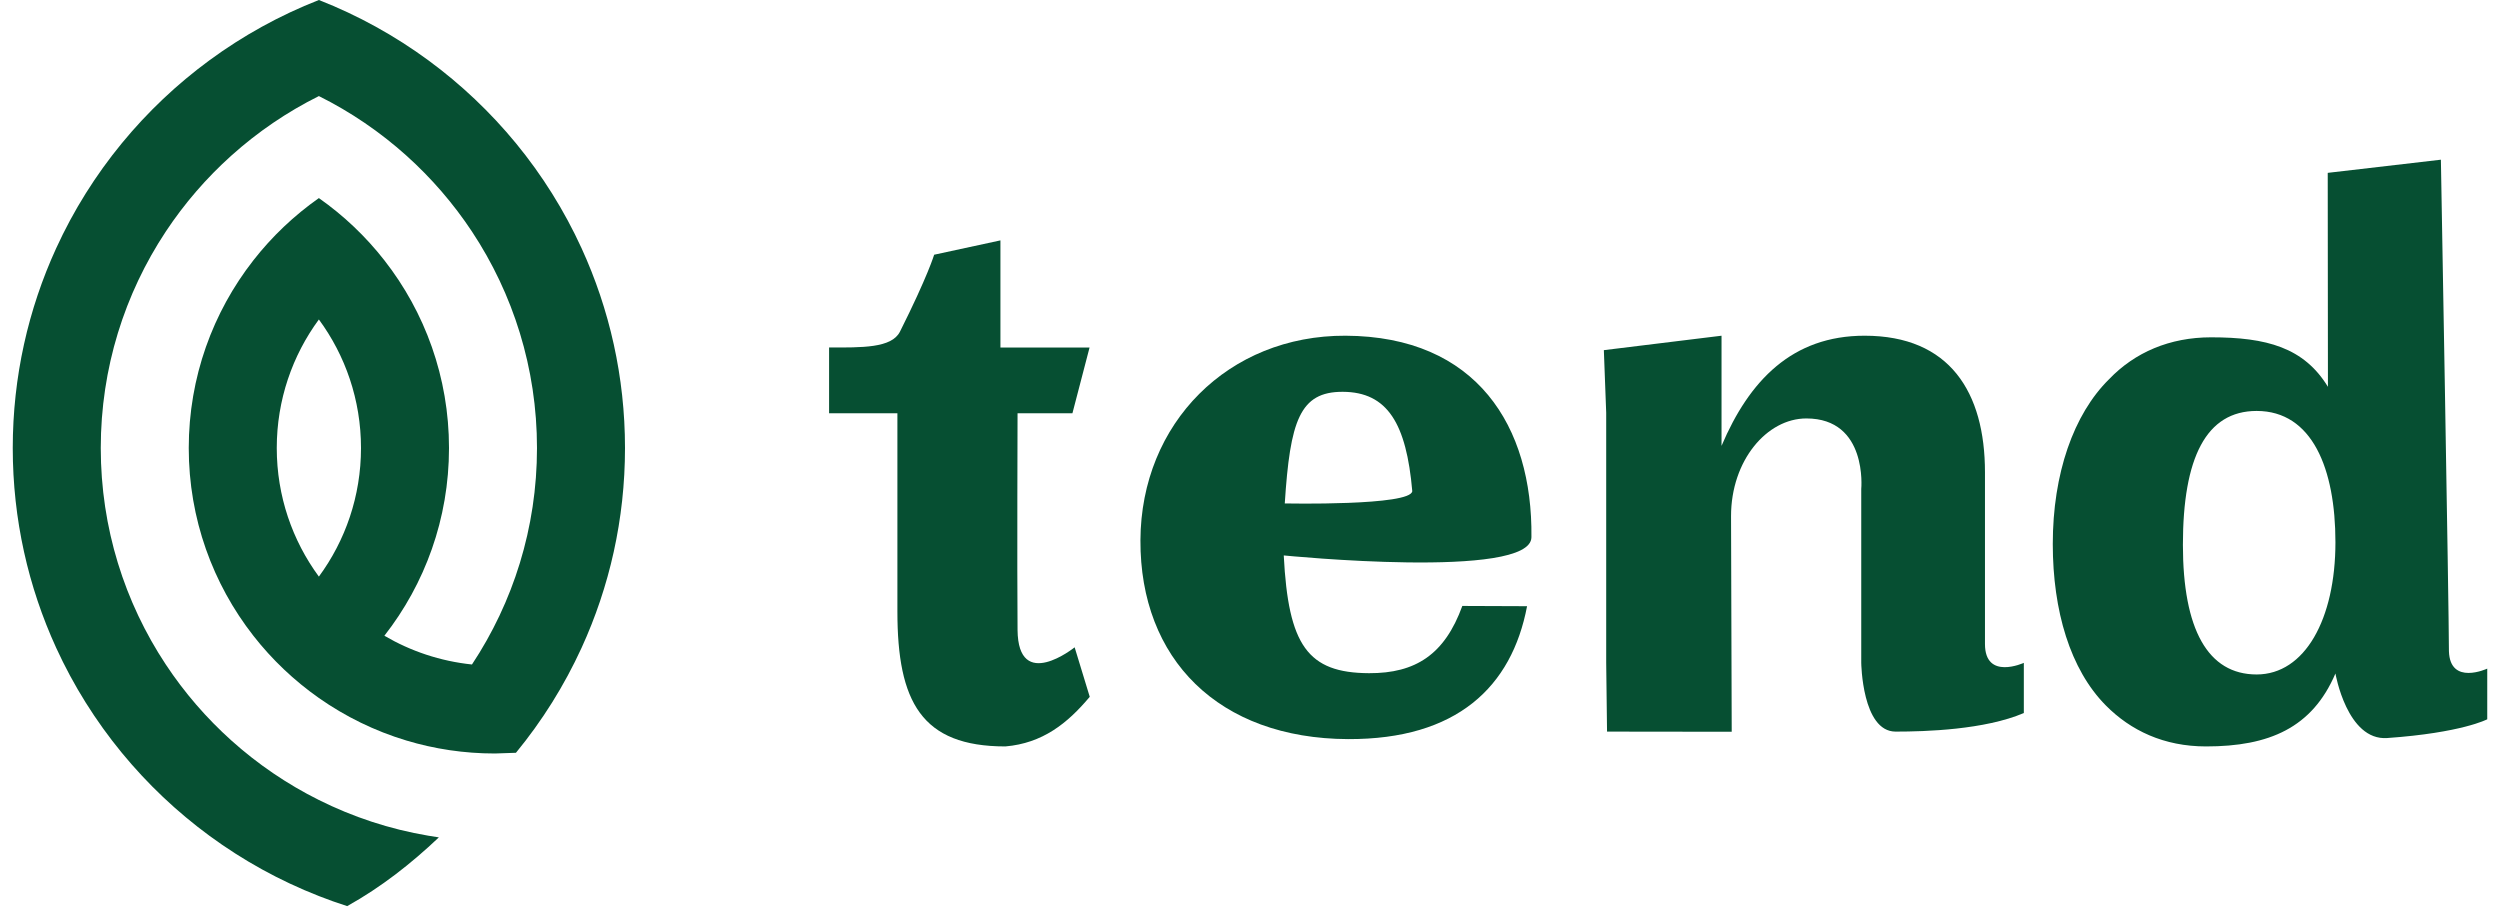
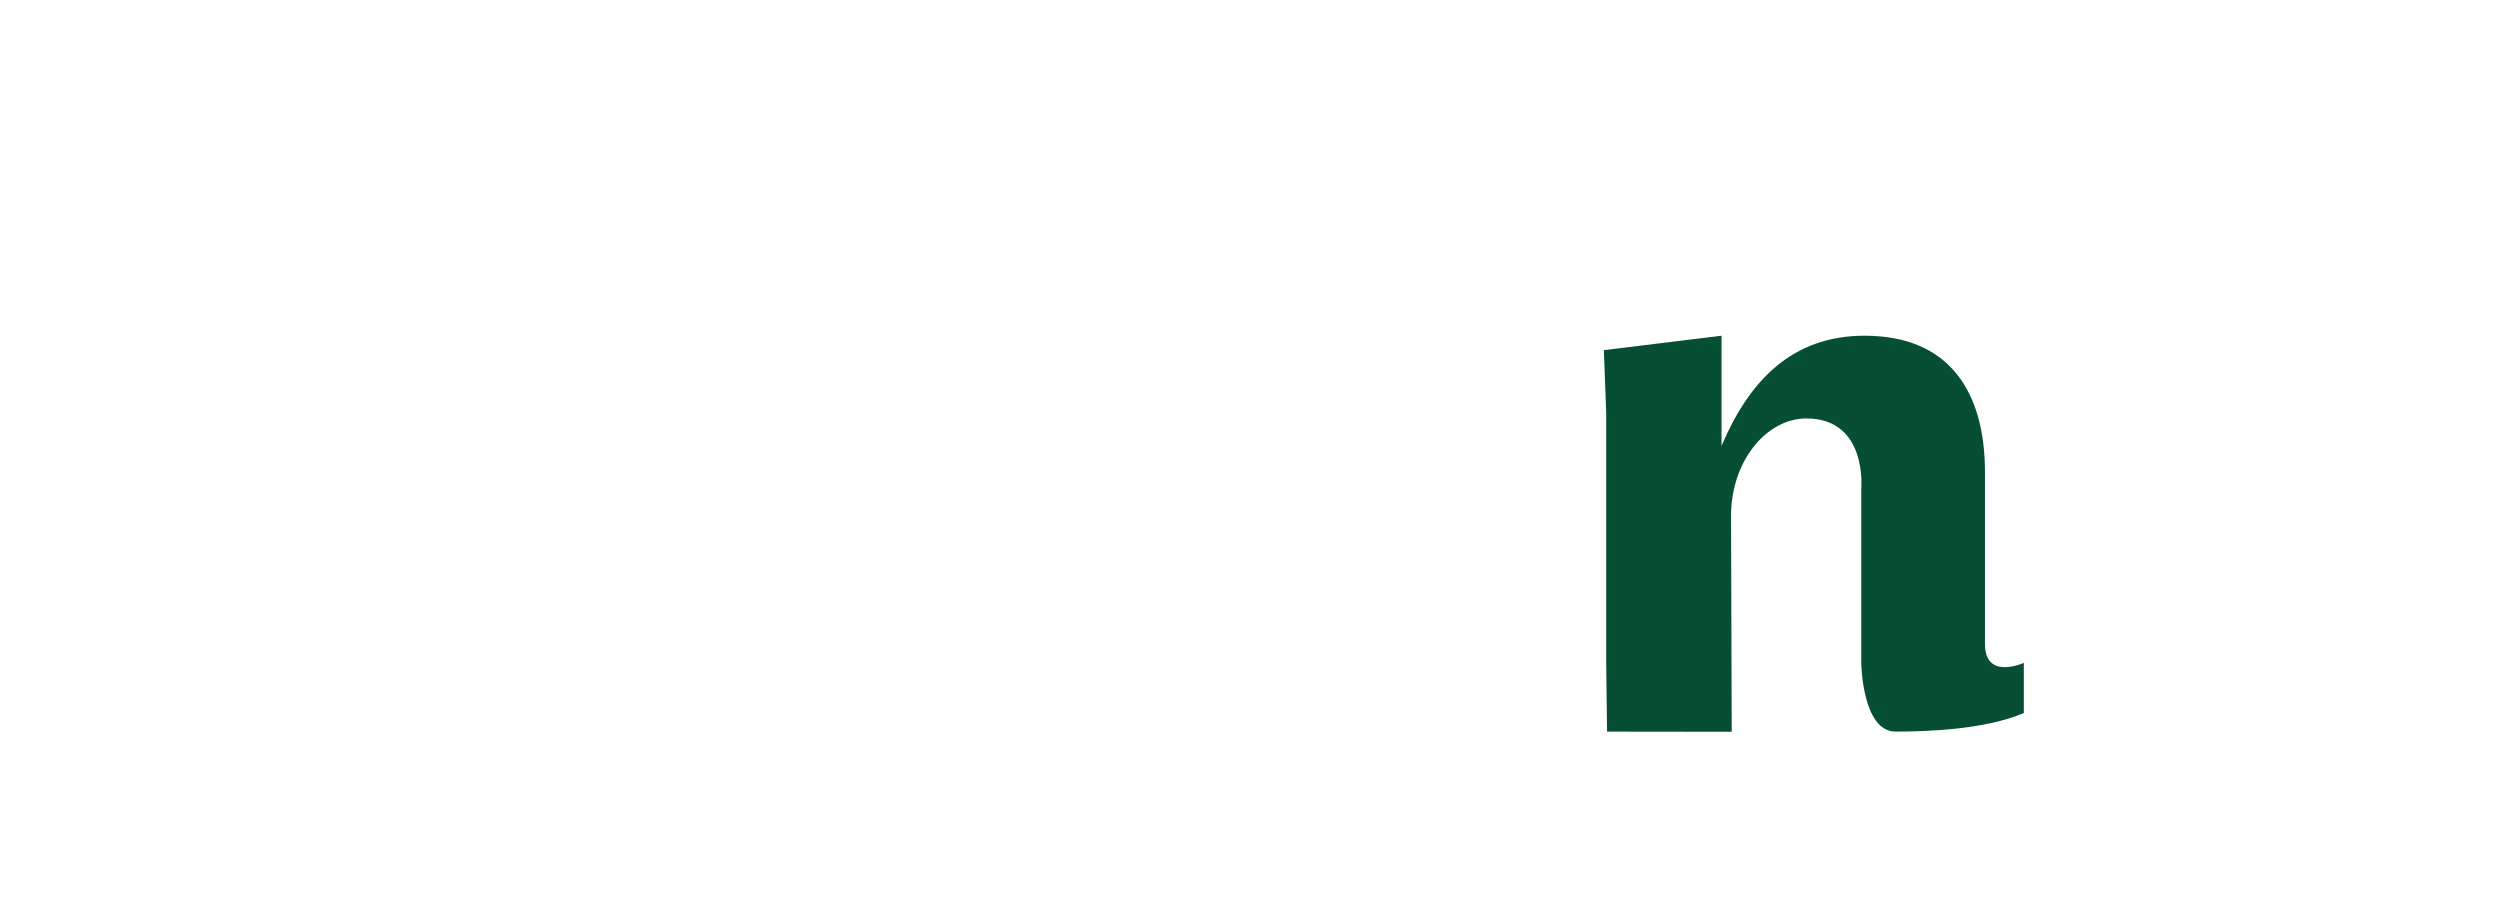
<svg xmlns="http://www.w3.org/2000/svg" width="98" height="36" viewBox="0 0 98 36" fill="none">
-   <path fill-rule="evenodd" clip-rule="evenodd" d="M10.849 17.563C10.849 15.677 11.462 13.935 12.5 12.523C13.538 13.935 14.151 15.677 14.151 17.563C14.151 19.449 13.538 21.191 12.5 22.603C11.462 21.191 10.849 19.449 10.849 17.563ZM17.203 32.825C17.066 32.805 16.929 32.783 16.793 32.76C15.274 32.504 13.833 32.025 12.5 31.36C11.251 30.737 10.099 29.951 9.071 29.028C8.093 28.15 7.227 27.149 6.499 26.048C4.888 23.614 3.95 20.698 3.95 17.563C3.95 14.428 4.888 11.511 6.499 9.077C7.227 7.978 8.093 6.976 9.071 6.098C10.099 5.175 11.251 4.388 12.5 3.766C13.748 4.388 14.901 5.175 15.929 6.098C16.907 6.976 17.773 7.978 18.501 9.077C20.112 11.511 21.05 14.428 21.05 17.563C21.05 20.698 20.112 23.614 18.501 26.048C17.258 25.918 16.095 25.524 15.068 24.921C16.655 22.891 17.601 20.337 17.601 17.563C17.601 14.789 16.655 12.235 15.068 10.205C14.338 9.271 13.473 8.448 12.5 7.765C11.528 8.448 10.662 9.271 9.932 10.205C8.345 12.235 7.399 14.789 7.399 17.563C7.399 20.337 8.345 22.891 9.932 24.921C10.662 25.855 11.528 26.678 12.5 27.361C13.534 28.087 14.689 28.655 15.929 29.028C17.027 29.359 18.193 29.537 19.399 29.537L20.225 29.509C21.25 28.261 22.118 26.879 22.798 25.394C23.89 23.009 24.5 20.357 24.5 17.563C24.5 14.769 23.89 12.117 22.798 9.732C22.118 8.246 21.25 6.864 20.225 5.616C19.222 4.396 18.068 3.302 16.793 2.366C15.481 1.402 14.04 0.603 12.5 0C10.96 0.603 9.519 1.402 8.207 2.366C6.932 3.302 5.778 4.396 4.775 5.616C3.75 6.864 2.882 8.246 2.202 9.732C1.11 12.117 0.5 14.769 0.5 17.563C0.5 20.357 1.11 23.009 2.202 25.394C2.882 26.879 3.75 28.261 4.775 29.509C5.778 30.73 6.932 31.823 8.207 32.76C9.519 33.724 10.96 34.522 12.5 35.125C12.864 35.268 13.235 35.4 13.61 35.52C14.946 34.775 16.122 33.85 17.203 32.825Z" fill="#064F32" />
-   <path fill-rule="evenodd" clip-rule="evenodd" d="M36.619 9.985L39.217 9.423V13.622H42.711L42.039 16.201H39.888C39.888 16.201 39.867 22.229 39.888 24.692C39.908 27.155 42.126 25.375 42.126 25.375L42.718 27.315C41.842 28.36 40.866 29.135 39.411 29.26C36.119 29.26 35.178 27.508 35.178 23.971V16.201H32.5V13.622C33.774 13.622 34.953 13.652 35.279 13C36.369 10.826 36.619 9.985 36.619 9.985Z" fill="#064F32" />
  <path fill-rule="evenodd" clip-rule="evenodd" d="M70.809 16.403C69.259 16.403 67.857 18.054 67.857 20.23L67.883 28.685L62.996 28.679L62.963 25.984V16.18L62.871 13.726L67.484 13.16V17.478C68.573 14.914 70.255 13.16 73.093 13.16C76.425 13.16 77.811 15.368 77.811 18.517V25.245C77.811 26.682 79.334 25.984 79.334 25.984V27.951C77.799 28.607 75.482 28.679 74.308 28.679C72.993 28.679 72.961 25.984 72.961 25.984V19.166C72.961 19.166 73.223 16.403 70.809 16.403Z" fill="#064F32" />
-   <path fill-rule="evenodd" clip-rule="evenodd" d="M91.549 21.258C91.549 18.371 90.639 16.109 88.461 16.109C86.48 16.109 85.57 17.945 85.57 21.356C85.57 24.668 86.545 26.439 88.461 26.439C90.346 26.439 91.549 24.275 91.549 21.258ZM91.247 6.776L95.683 6.26C95.683 6.26 95.998 23.882 95.998 25.527C96.04 26.889 97.5 26.21 97.5 26.21V28.196C97.5 28.196 96.507 28.725 93.579 28.931C92.004 29.044 91.549 26.401 91.549 26.401C90.639 28.533 88.948 29.26 86.48 29.26C84.823 29.26 83.523 28.637 82.548 27.653C81.151 26.242 80.469 23.946 80.469 21.323C80.469 18.569 81.281 16.24 82.678 14.863C83.686 13.813 85.051 13.223 86.675 13.223C88.851 13.223 90.313 13.622 91.255 15.163L91.247 6.776Z" fill="#064F32" />
-   <path fill-rule="evenodd" clip-rule="evenodd" d="M50.363 19.735C50.363 19.735 55.318 19.837 55.361 19.252C55.131 16.611 54.395 15.366 52.637 15.359C50.946 15.352 50.572 16.503 50.363 19.735ZM50.323 21.773C50.503 25.297 51.258 26.379 53.667 26.389C55.489 26.396 56.632 25.658 57.323 23.753L59.861 23.763C59.26 26.929 57.105 28.99 52.843 28.973C47.764 28.951 44.686 25.835 44.705 21.179C44.724 16.587 48.156 13.141 52.745 13.16C57.887 13.182 60.081 16.714 60.032 21.054C60.038 22.741 50.323 21.773 50.323 21.773Z" fill="#064F32" />
</svg>